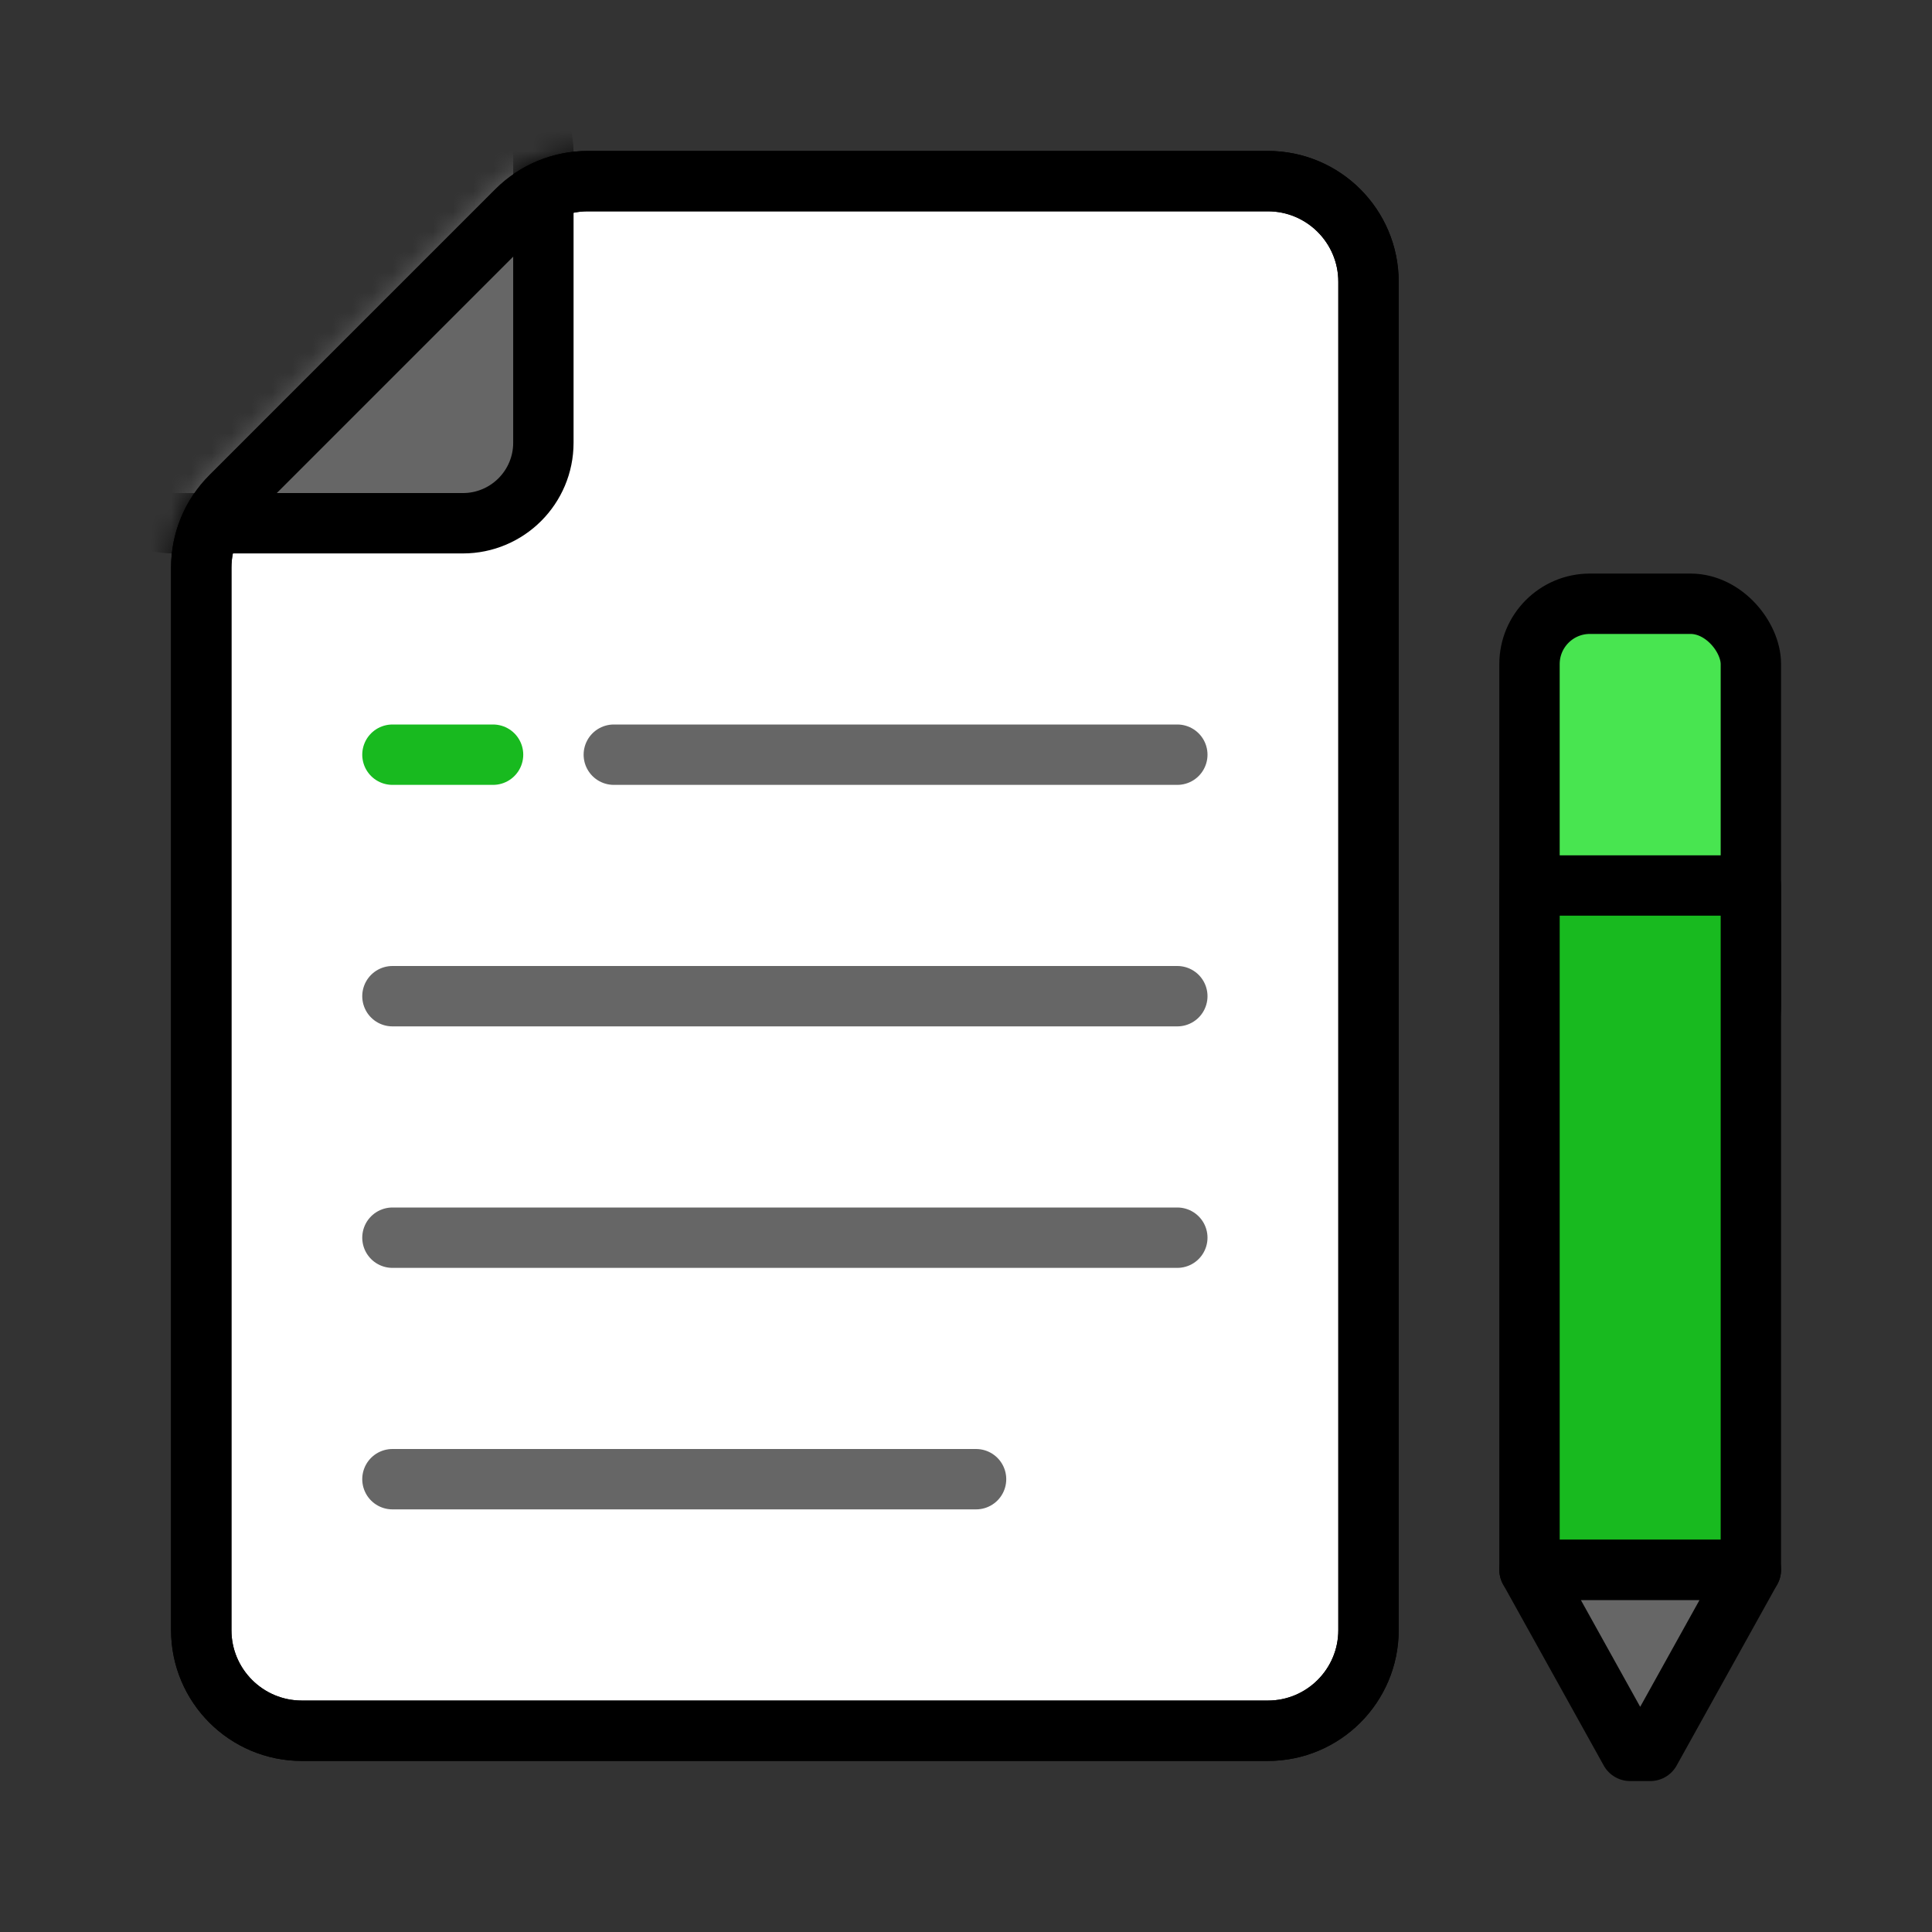
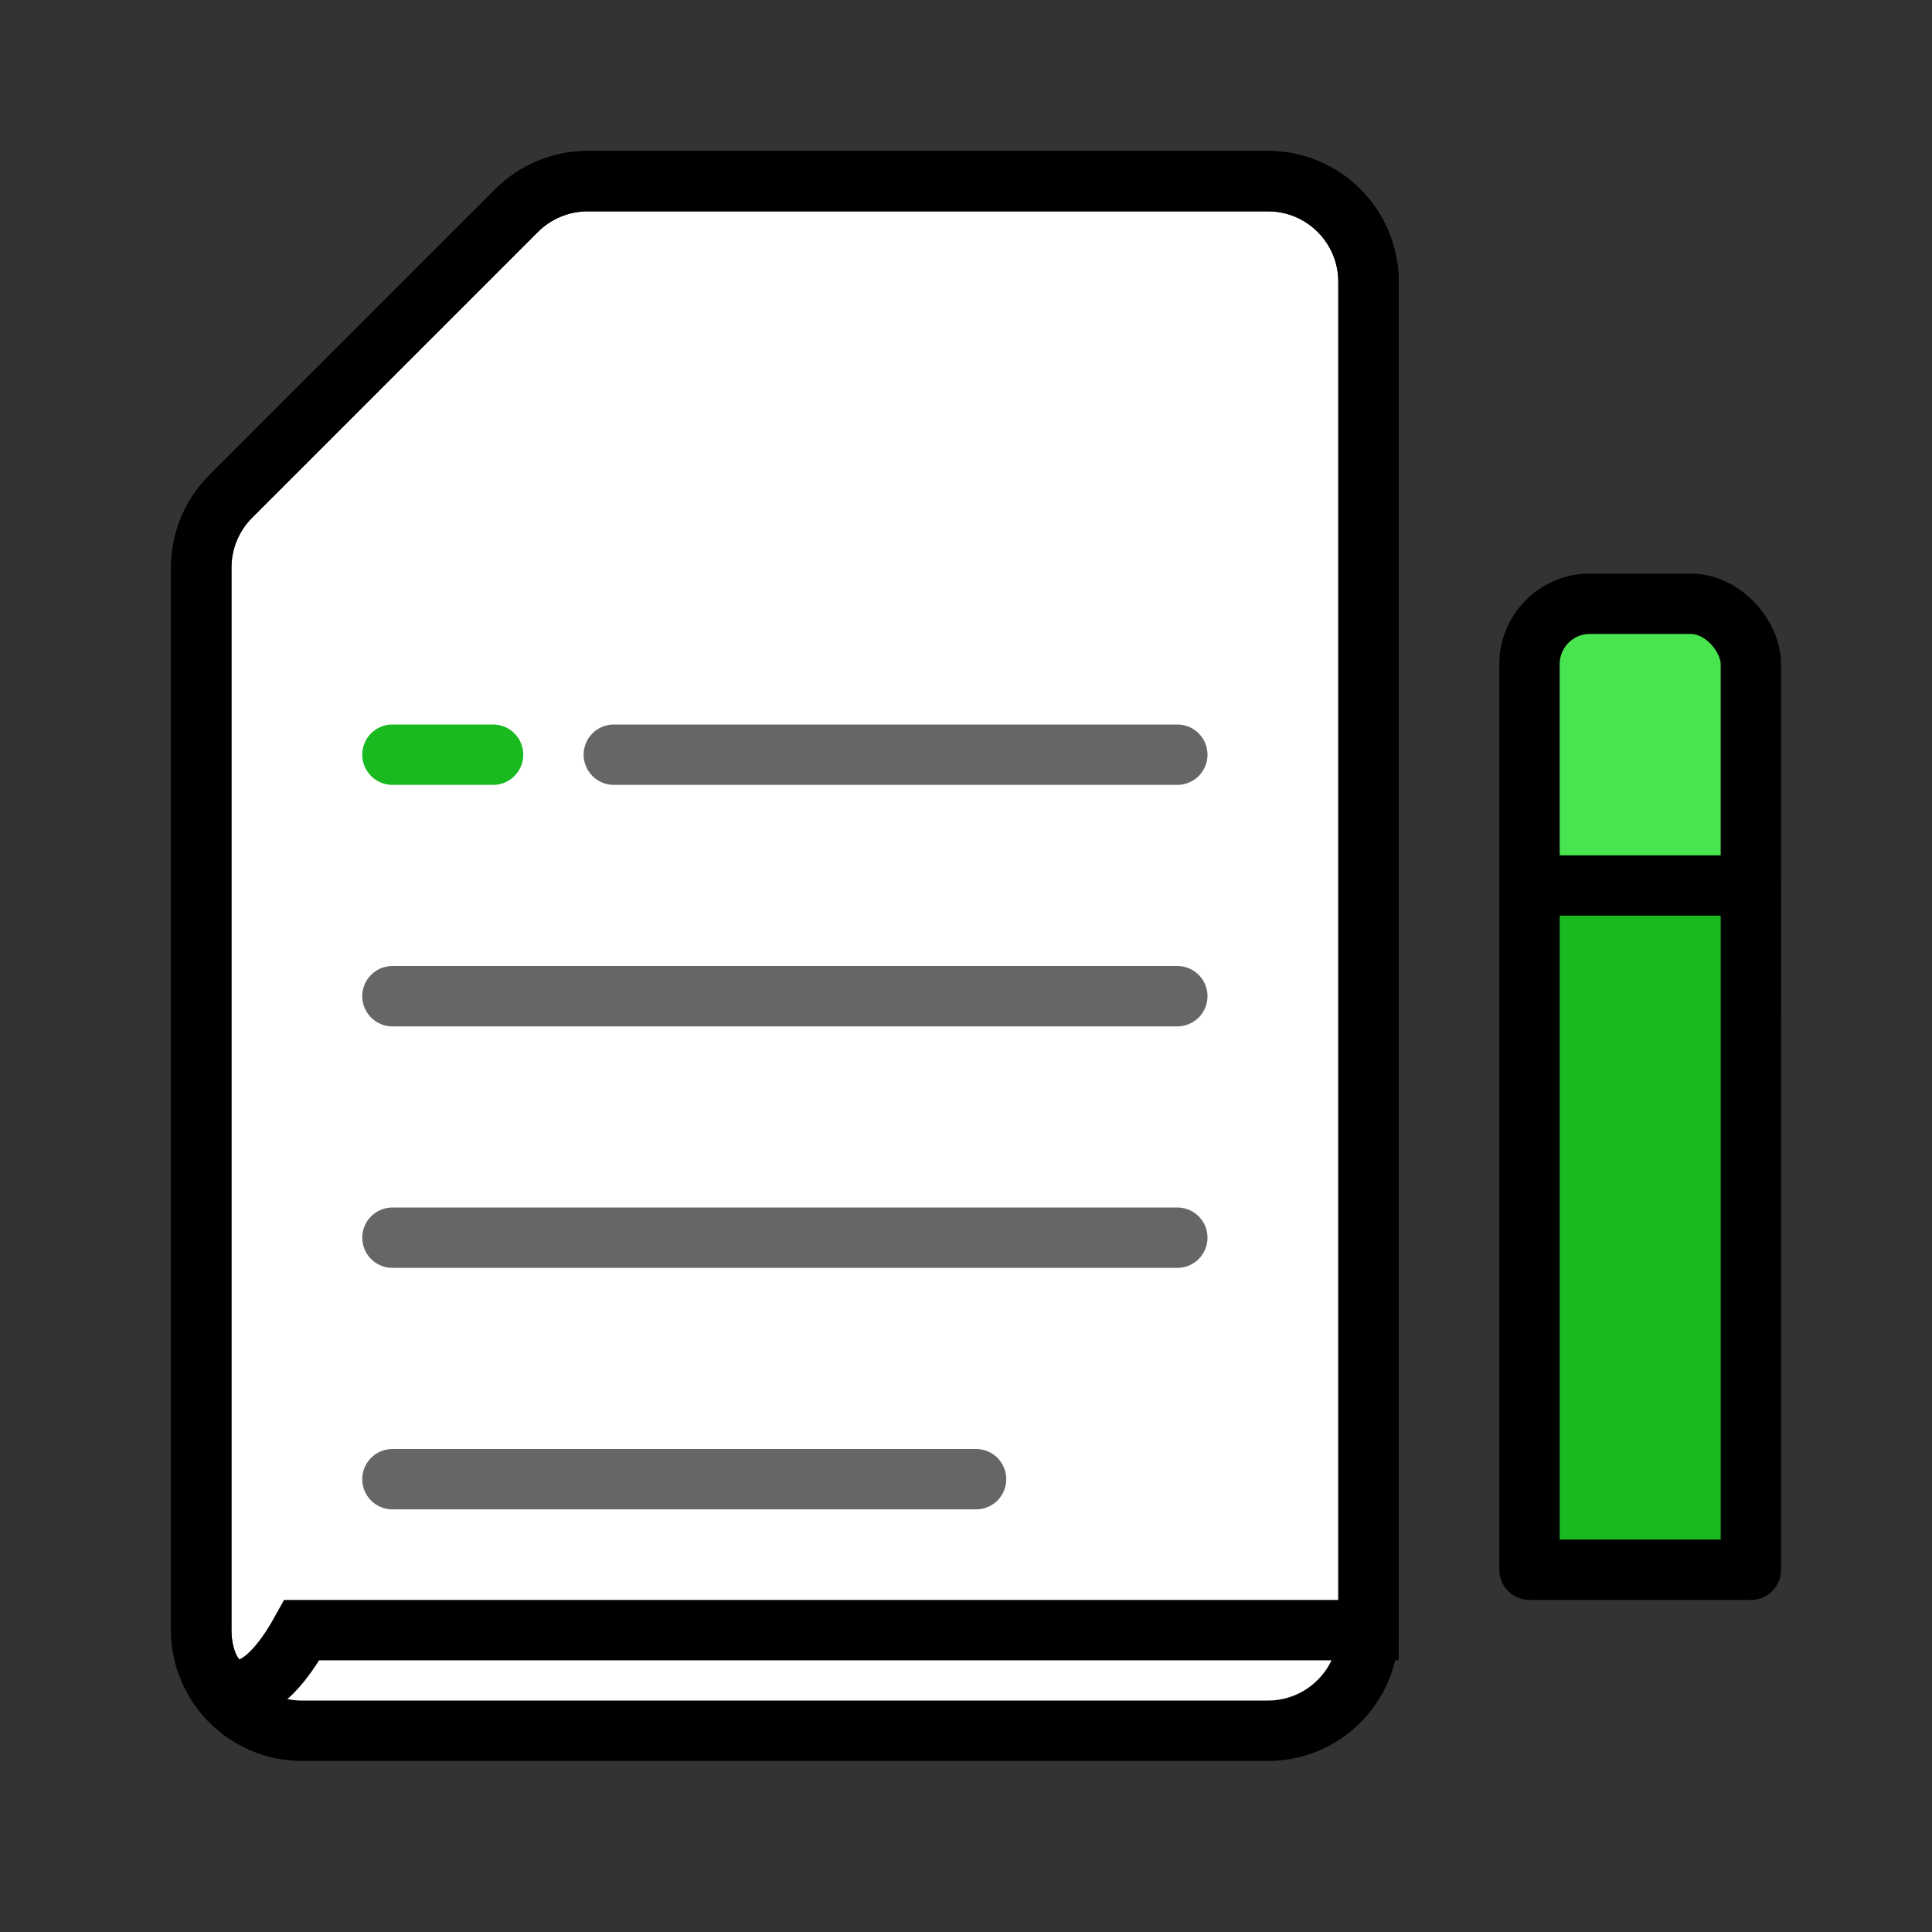
<svg xmlns="http://www.w3.org/2000/svg" width="96" height="96" viewBox="0 0 96 96" fill="none">
  <rect x="0" y="0" width="96" height="96" fill="#333333" stroke="none" />
  <path d="M68 81C68 83.761 65.761 86 63 86H15C12.239 86 10 83.761 10 81V28.203C10 26.877 10.527 25.605 11.465 24.667L25.668 10.464C26.606 9.527 27.878 9 29.204 9H63C65.761 9 68 11.239 68 14V81Z" fill="white" stroke="black" stroke-width="3" />
  <line x1="19.5" y1="37.5" x2="24.5" y2="37.5" stroke="#18BA1F" stroke-width="3" stroke-linecap="round" />
  <line x1="30.5" y1="37.5" x2="58.5" y2="37.5" stroke="#666666" stroke-width="3" stroke-linecap="round" />
  <line x1="19.5" y1="49.5" x2="58.5" y2="49.5" stroke="#666666" stroke-width="3" stroke-linecap="round" />
  <line x1="19.5" y1="61.5" x2="58.5" y2="61.5" stroke="#666666" stroke-width="3" stroke-linecap="round" />
  <line x1="19.5" y1="73.5" x2="48.5" y2="73.5" stroke="#666666" stroke-width="3" stroke-linecap="round" />
  <mask id="mask0_578_79431" style="mask-type:alpha" maskUnits="userSpaceOnUse" x="8" y="7" width="62" height="81">
-     <path d="M68 81C68 83.761 65.761 86 63 86H15C12.239 86 10 83.761 10 81V28.203C10 26.877 10.527 25.605 11.465 24.667L25.668 10.464C26.606 9.527 27.878 9 29.204 9H63C65.761 9 68 11.239 68 14V81Z" fill="white" stroke="black" stroke-width="3" />
-   </mask>
+     </mask>
  <g mask="url(#mask0_578_79431)">
    <path d="M27 22C27 24.209 25.209 26 23 26H8.657C5.093 26 3.309 21.691 5.828 19.172L20.172 4.828C22.691 2.309 27 4.093 27 7.657V22Z" fill="#666666" stroke="black" stroke-width="3" />
  </g>
-   <path d="M68 81C68 83.761 65.761 86 63 86H15C12.239 86 10 83.761 10 81V28.203C10 26.877 10.527 25.605 11.465 24.667L25.668 10.464C26.606 9.527 27.878 9 29.204 9H63C65.761 9 68 11.239 68 14V81Z" stroke="black" stroke-width="3" />
+   <path d="M68 81H15C12.239 86 10 83.761 10 81V28.203C10 26.877 10.527 25.605 11.465 24.667L25.668 10.464C26.606 9.527 27.878 9 29.204 9H63C65.761 9 68 11.239 68 14V81Z" stroke="black" stroke-width="3" />
  <rect x="76" y="30" width="11" height="23" rx="3" fill="#48E550" stroke="black" stroke-width="3" stroke-linejoin="round" />
-   <path d="M76 78H87L82 87H81L76 78Z" fill="#666666" stroke="black" stroke-width="3" stroke-linejoin="round" />
  <rect x="76" y="44" width="11" height="34" fill="#18BA1F" stroke="black" stroke-width="3" stroke-linejoin="round" />
</svg>